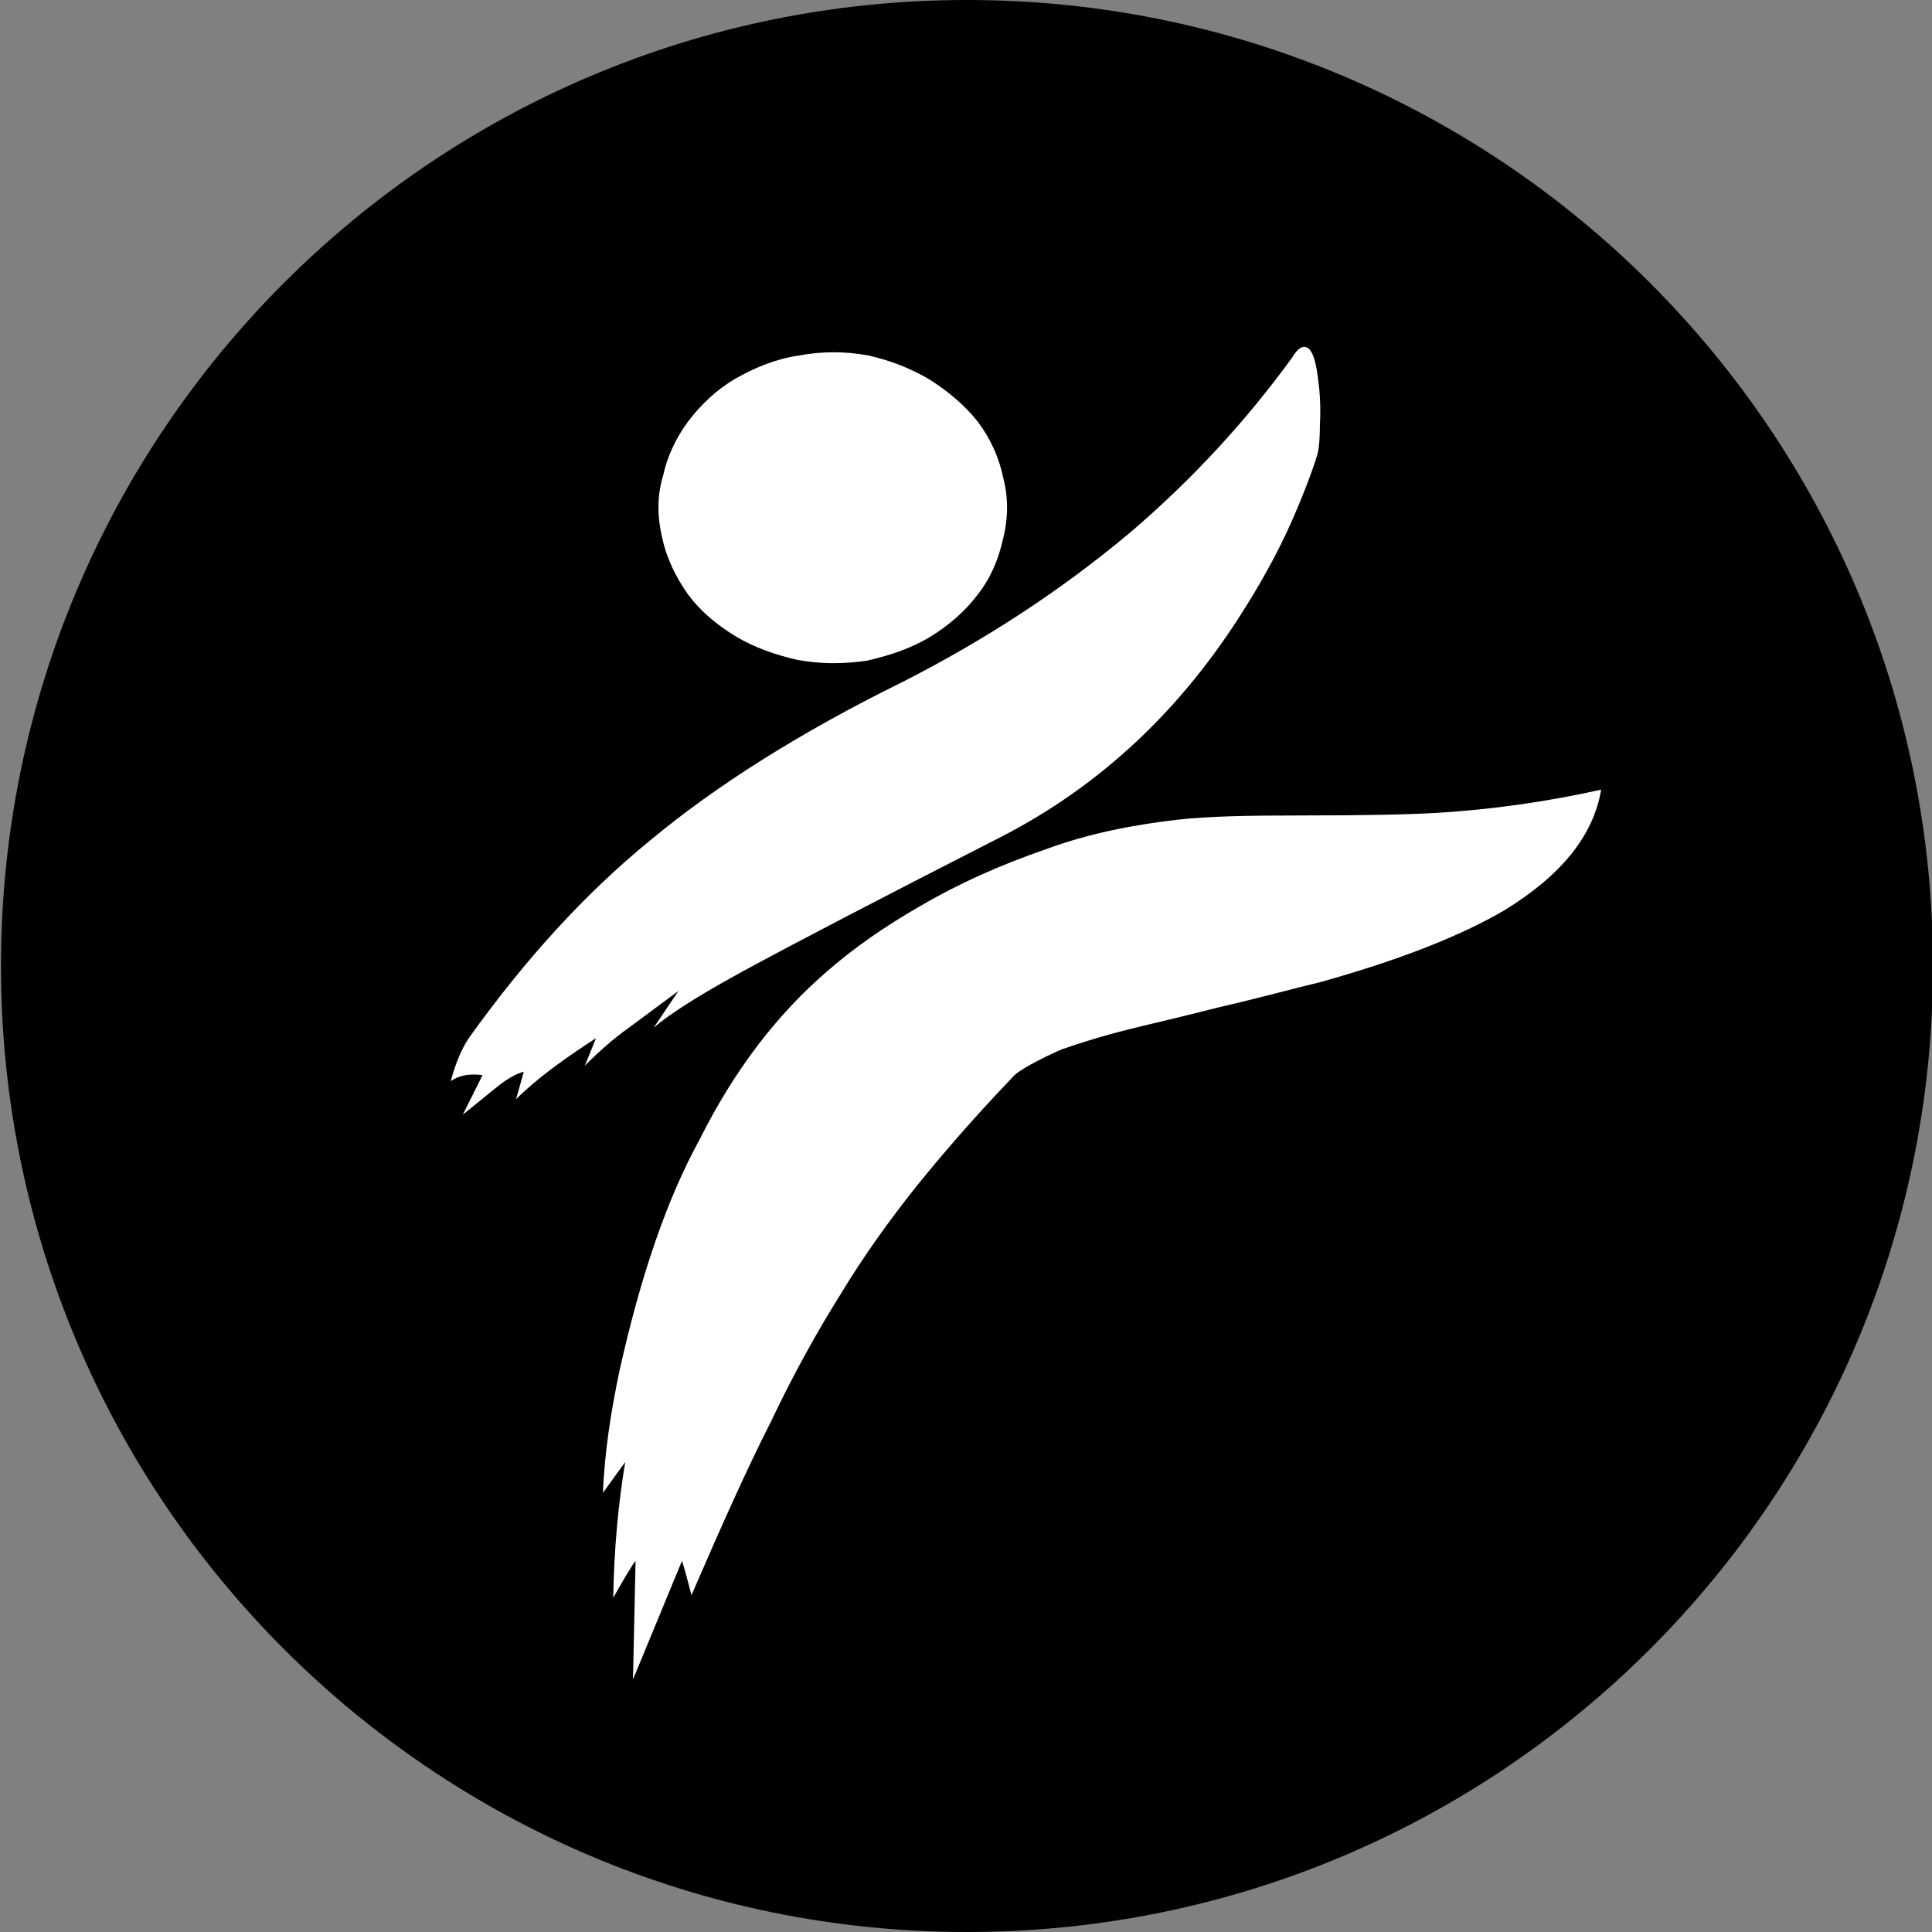
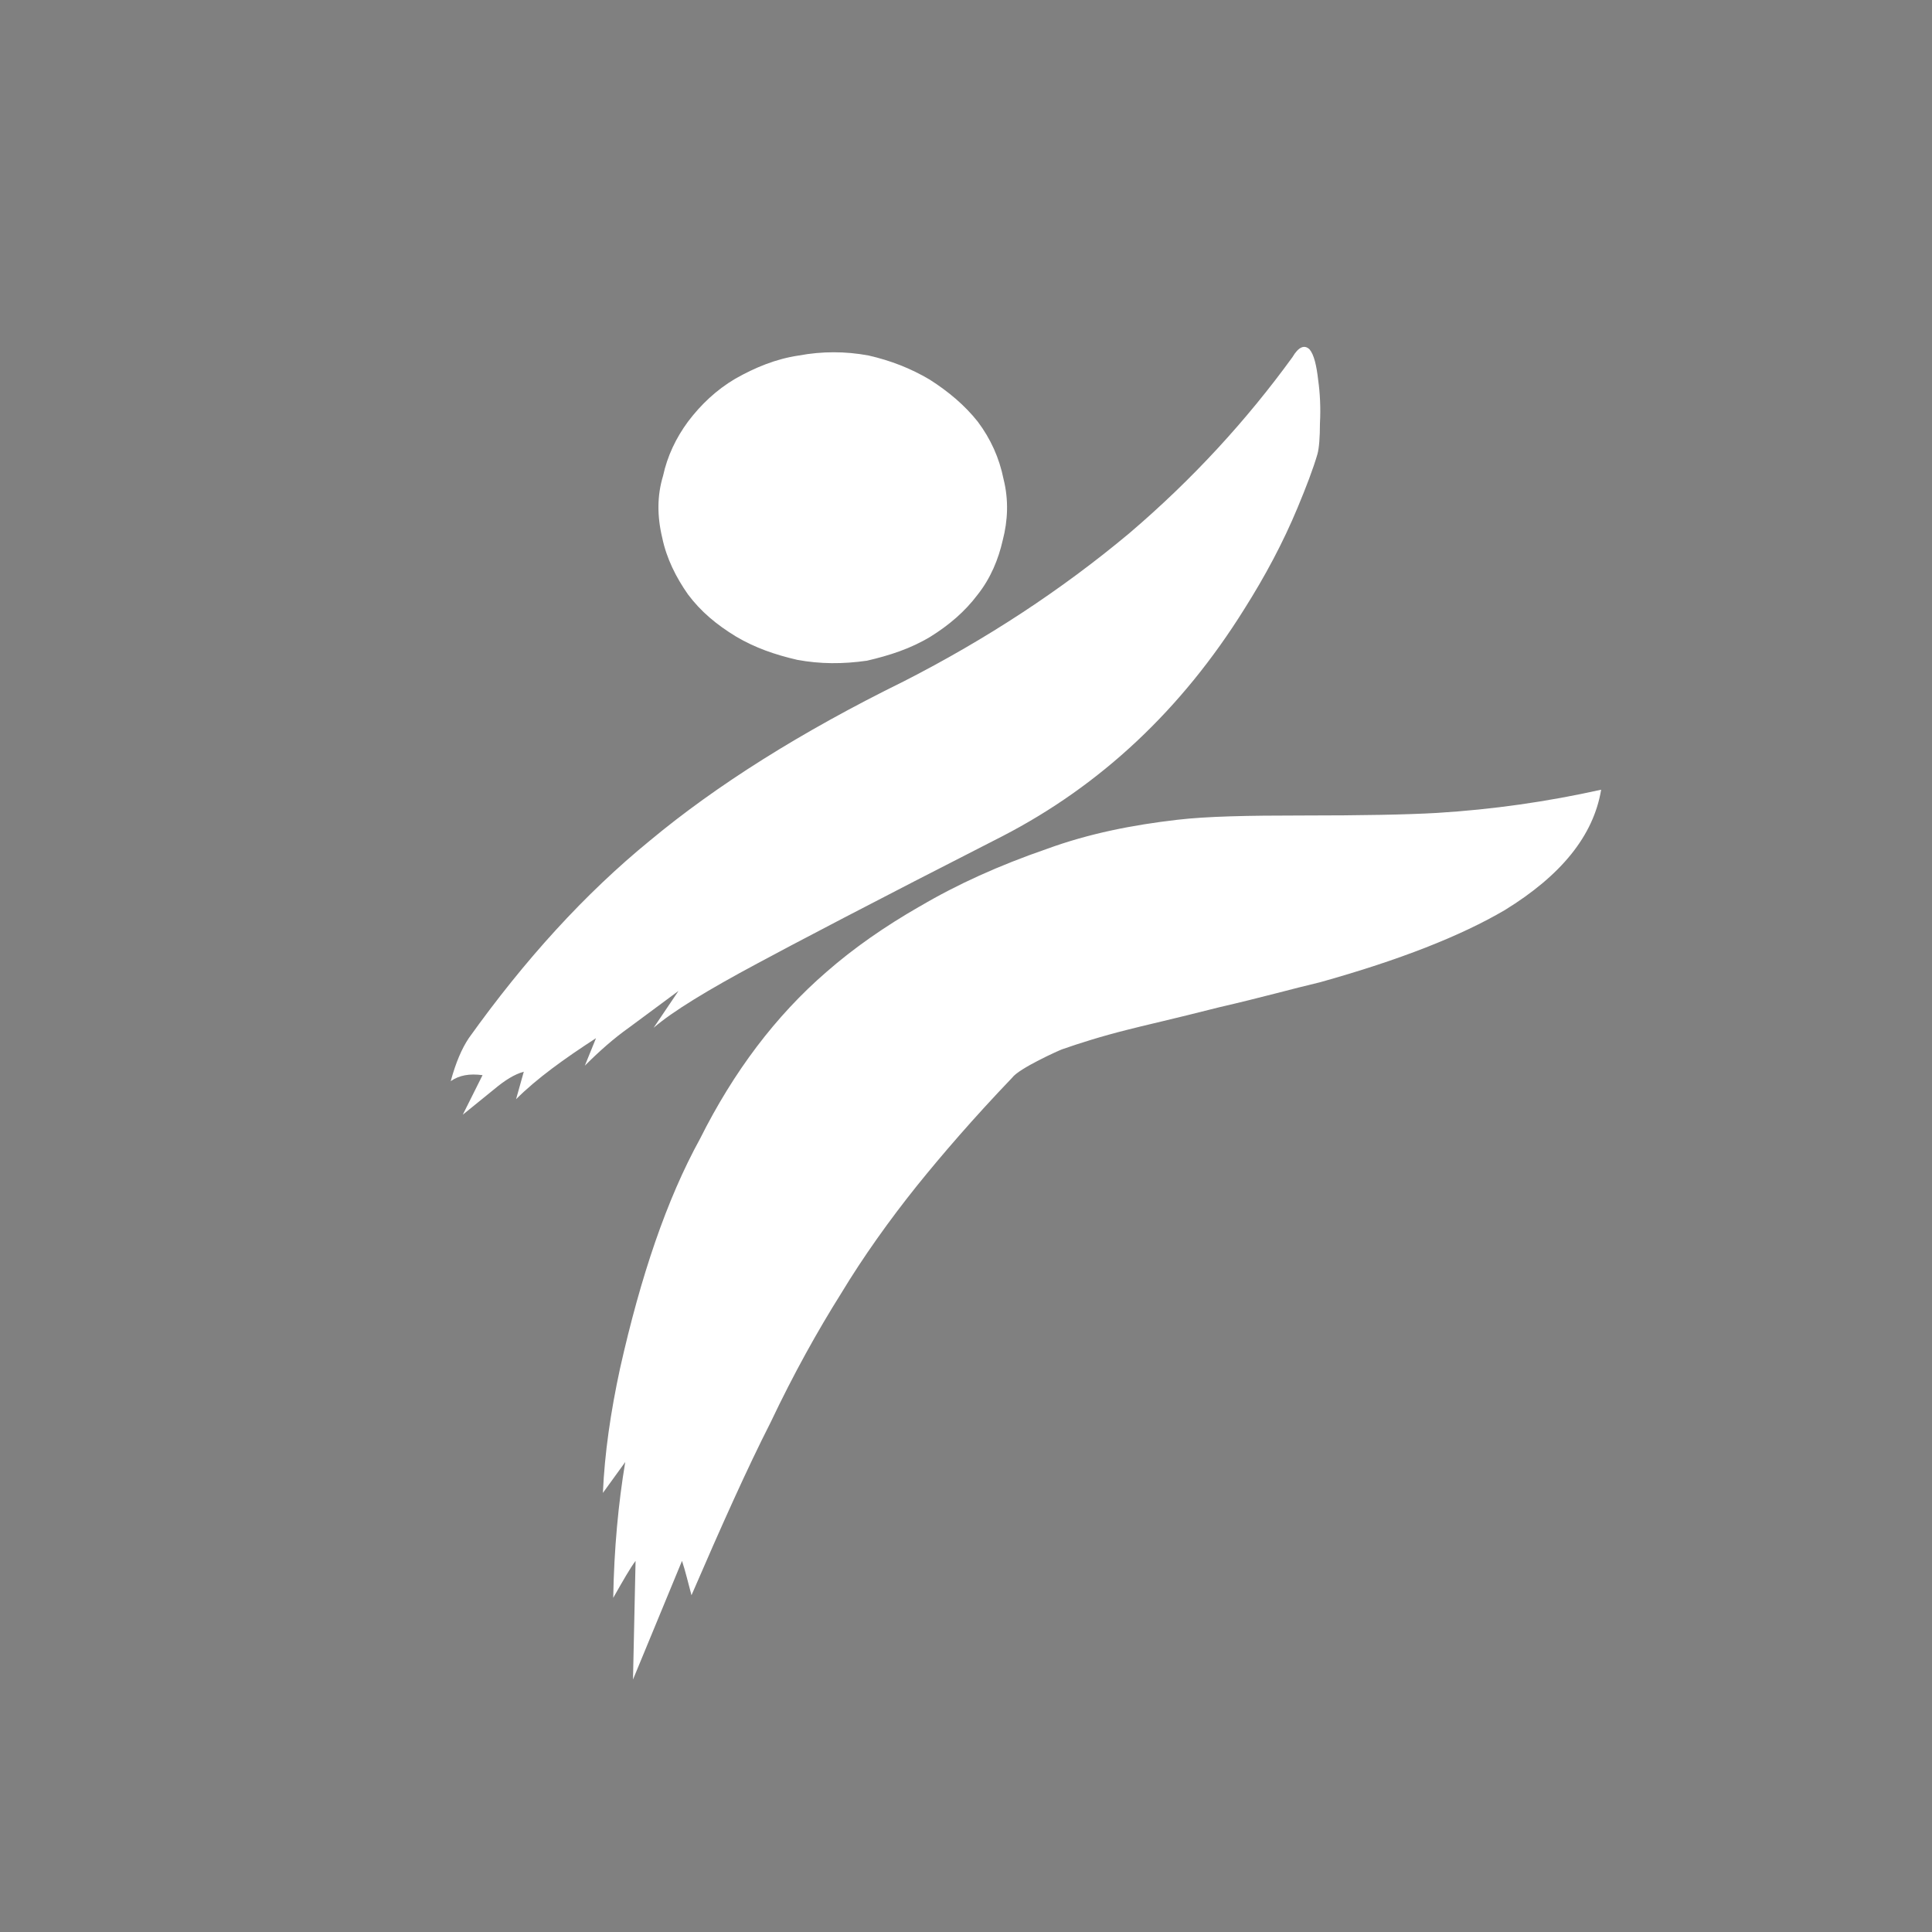
<svg xmlns="http://www.w3.org/2000/svg" fill="none" viewBox="0 0 200 200">
  <rect x="0" y="0" width="200" height="200" fill="#808080" stroke="none" />
-   <path d="m200.102 100c0 55.229-44.771 100-100 100-55.229 0-100-44.771-100-100 0-55.229 44.771-100 100-100 55.229 0 100 44.771 100 100z" fill="#000" />
-   <path d="m71.222 43.647c-1.247 1.691-2.138 3.564-2.582 5.611-.622 2.044-.622 4.178-.087 6.407.444 2.138 1.422 4.095 2.669 5.873 1.338 1.782 2.938 3.116 4.982 4.364 1.96 1.156 4.007 1.869 6.324 2.404 2.404.444 4.716.444 7.211.091 2.313-.535 4.538-1.247 6.585-2.491 1.869-1.16 3.56-2.582 4.894-4.364 1.335-1.691 2.139-3.651 2.582-5.607.535-2.047.626-4.182.091-6.32-.447-2.225-1.338-4.182-2.673-5.964-1.338-1.687-3.025-3.113-4.985-4.36-1.956-1.156-4.004-1.96-6.324-2.491-2.4-.444-4.804-.444-7.207 0-2.404.356-4.538 1.247-6.585 2.404-1.956 1.156-3.56 2.673-4.898 4.447m-.975 58.92-2.582 3.825c1.96-1.691 5.607-3.916 10.771-6.676 3.469-1.873 11.927-6.32 25.364-13.171 10.149-5.251 18.516-13.084 25.01-23.494 2.139-3.382 4.004-6.855 5.52-10.505.891-2.135 1.604-4.004 2.048-5.516.178-.622.265-1.782.265-3.204.091-1.604 0-3.204-.178-4.451-.178-1.596-.447-2.669-.891-3.204-.534-.531-1.156-.266-1.782.804-4.716 6.495-10.323 12.636-16.909 18.244-7.033 5.873-14.778 10.949-23.32 15.309-10.68 5.251-19.404 10.771-26.255 16.465-6.764 5.52-12.993 12.374-18.778 20.473-.713 1.069-1.335 2.495-1.869 4.451.891-.622 1.956-.8 3.295-.622l-2.047 4.095 3.291-2.669c1.069-.891 2.047-1.513 3.026-1.782l-.8 2.847c2.135-2.138 4.985-4.185 8.276-6.32l-1.156 2.847c1.513-1.512 3.025-2.847 4.538-3.916l5.164-3.826zm24.927-8.724c-3.56 2.047-6.771 4.273-9.618 6.764-5.251 4.538-9.611 10.323-13.084 17.265-3.473 6.317-6.142 14.24-8.28 23.764-.982 4.538-1.6 8.811-1.778 12.902l2.313-3.197c-.713 4.266-1.156 8.986-1.244 14.059 1.065-1.873 1.778-3.12 2.313-3.826l-.266 12.28 5.073-12.28c.356 1.069.622 2.222.982 3.556 3.113-7.207 5.785-13.17 8.185-17.883 2.404-5.073 4.895-9.524 7.298-13.349 2.316-3.829 4.986-7.568 7.833-11.128 2.582-3.203 5.873-7.029 9.88-11.214.713-.978 4.895-2.847 5.164-2.938 1.782-.622 4.007-1.335 6.855-2.048 1.334-.352 4.538-1.065 9.436-2.312 4.269-.978 7.742-1.957 10.411-2.582 8.28-2.313 14.596-4.807 19.138-7.476 5.785-3.56 9.167-7.654 9.967-12.458-5.607 1.247-11.218 2.047-17 2.404-3.112.178-7.742.266-14.062.266-5.516 0-9.789.087-12.814.444-4.629.534-9.167 1.425-13.531 3.025-4.898 1.691-9.251 3.651-13.167 5.967" fill="#fff" />
+   <path d="m71.222 43.647c-1.247 1.691-2.138 3.564-2.582 5.611-.622 2.044-.622 4.178-.087 6.407.444 2.138 1.422 4.095 2.669 5.873 1.338 1.782 2.938 3.116 4.982 4.364 1.96 1.156 4.007 1.869 6.324 2.404 2.404.444 4.716.444 7.211.091 2.313-.535 4.538-1.247 6.585-2.491 1.869-1.16 3.56-2.582 4.894-4.364 1.335-1.691 2.139-3.651 2.582-5.607.535-2.047.626-4.182.091-6.32-.447-2.225-1.338-4.182-2.673-5.964-1.338-1.687-3.025-3.113-4.985-4.36-1.956-1.156-4.004-1.96-6.324-2.491-2.4-.444-4.804-.444-7.207 0-2.404.356-4.538 1.247-6.585 2.404-1.956 1.156-3.56 2.673-4.898 4.447m-.975 58.92-2.582 3.825c1.96-1.691 5.607-3.916 10.771-6.676 3.469-1.873 11.927-6.32 25.364-13.171 10.149-5.251 18.516-13.084 25.01-23.494 2.139-3.382 4.004-6.855 5.52-10.505.891-2.135 1.604-4.004 2.048-5.516.178-.622.265-1.782.265-3.204.091-1.604 0-3.204-.178-4.451-.178-1.596-.447-2.669-.891-3.204-.534-.531-1.156-.266-1.782.804-4.716 6.495-10.323 12.636-16.909 18.244-7.033 5.873-14.778 10.949-23.32 15.309-10.68 5.251-19.404 10.771-26.255 16.465-6.764 5.52-12.993 12.374-18.778 20.473-.713 1.069-1.335 2.495-1.869 4.451.891-.622 1.956-.8 3.295-.622l-2.047 4.095 3.291-2.669c1.069-.891 2.047-1.513 3.026-1.782l-.8 2.847c2.135-2.138 4.985-4.185 8.276-6.32l-1.156 2.847c1.513-1.512 3.025-2.847 4.538-3.916l5.164-3.826m24.927-8.724c-3.56 2.047-6.771 4.273-9.618 6.764-5.251 4.538-9.611 10.323-13.084 17.265-3.473 6.317-6.142 14.24-8.28 23.764-.982 4.538-1.6 8.811-1.778 12.902l2.313-3.197c-.713 4.266-1.156 8.986-1.244 14.059 1.065-1.873 1.778-3.12 2.313-3.826l-.266 12.28 5.073-12.28c.356 1.069.622 2.222.982 3.556 3.113-7.207 5.785-13.17 8.185-17.883 2.404-5.073 4.895-9.524 7.298-13.349 2.316-3.829 4.986-7.568 7.833-11.128 2.582-3.203 5.873-7.029 9.88-11.214.713-.978 4.895-2.847 5.164-2.938 1.782-.622 4.007-1.335 6.855-2.048 1.334-.352 4.538-1.065 9.436-2.312 4.269-.978 7.742-1.957 10.411-2.582 8.28-2.313 14.596-4.807 19.138-7.476 5.785-3.56 9.167-7.654 9.967-12.458-5.607 1.247-11.218 2.047-17 2.404-3.112.178-7.742.266-14.062.266-5.516 0-9.789.087-12.814.444-4.629.534-9.167 1.425-13.531 3.025-4.898 1.691-9.251 3.651-13.167 5.967" fill="#fff" />
</svg>